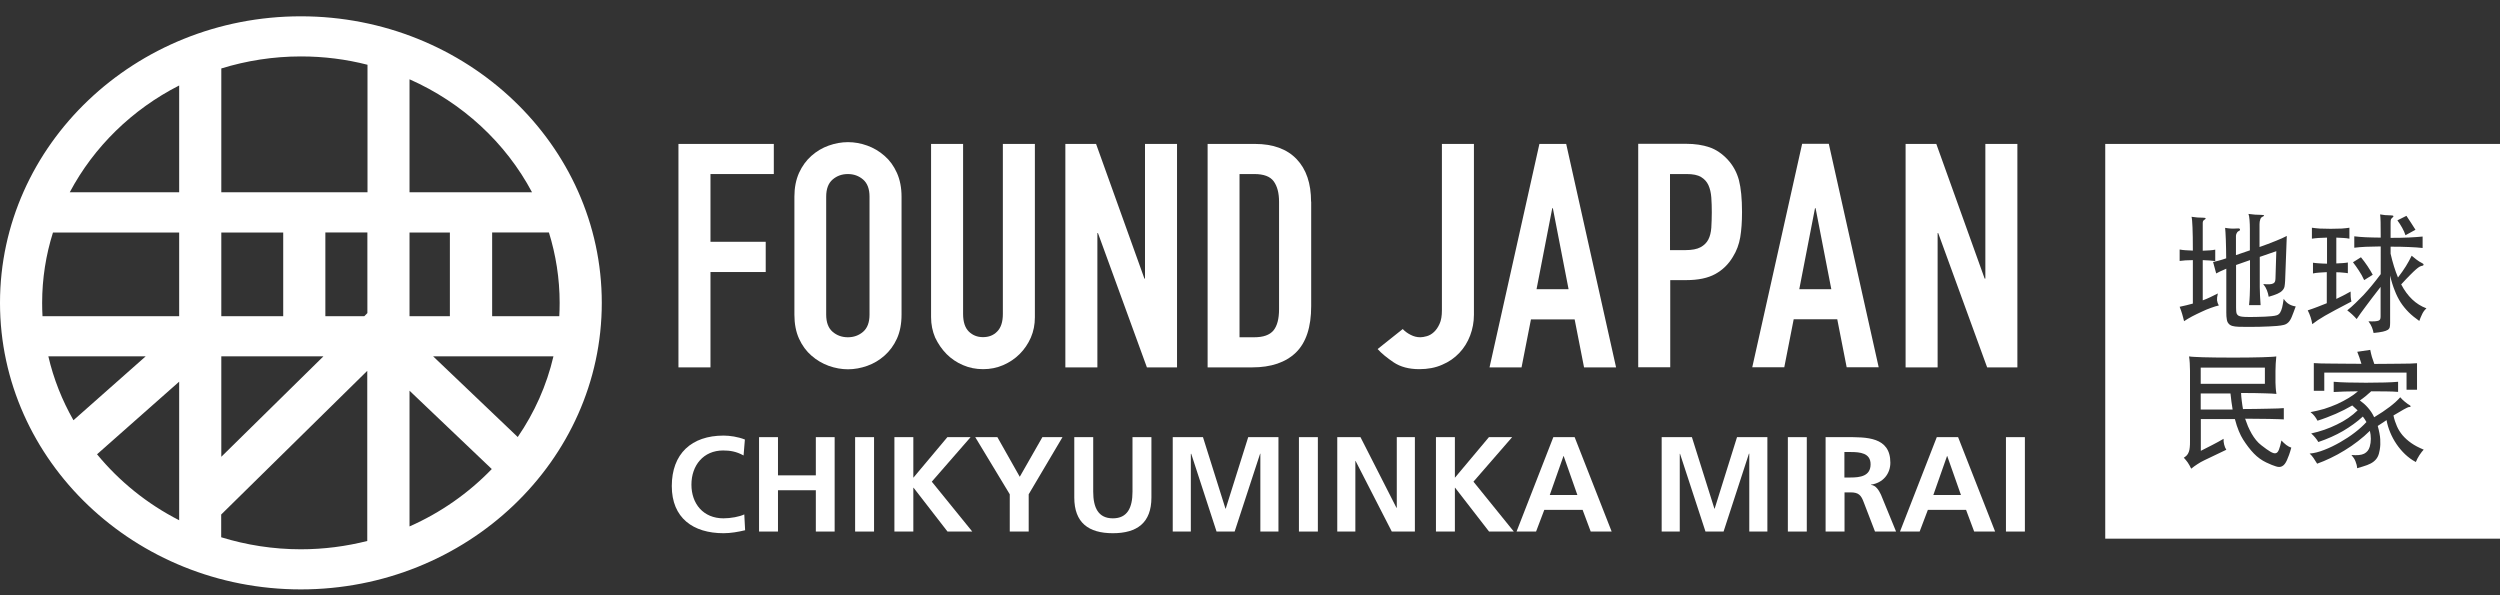
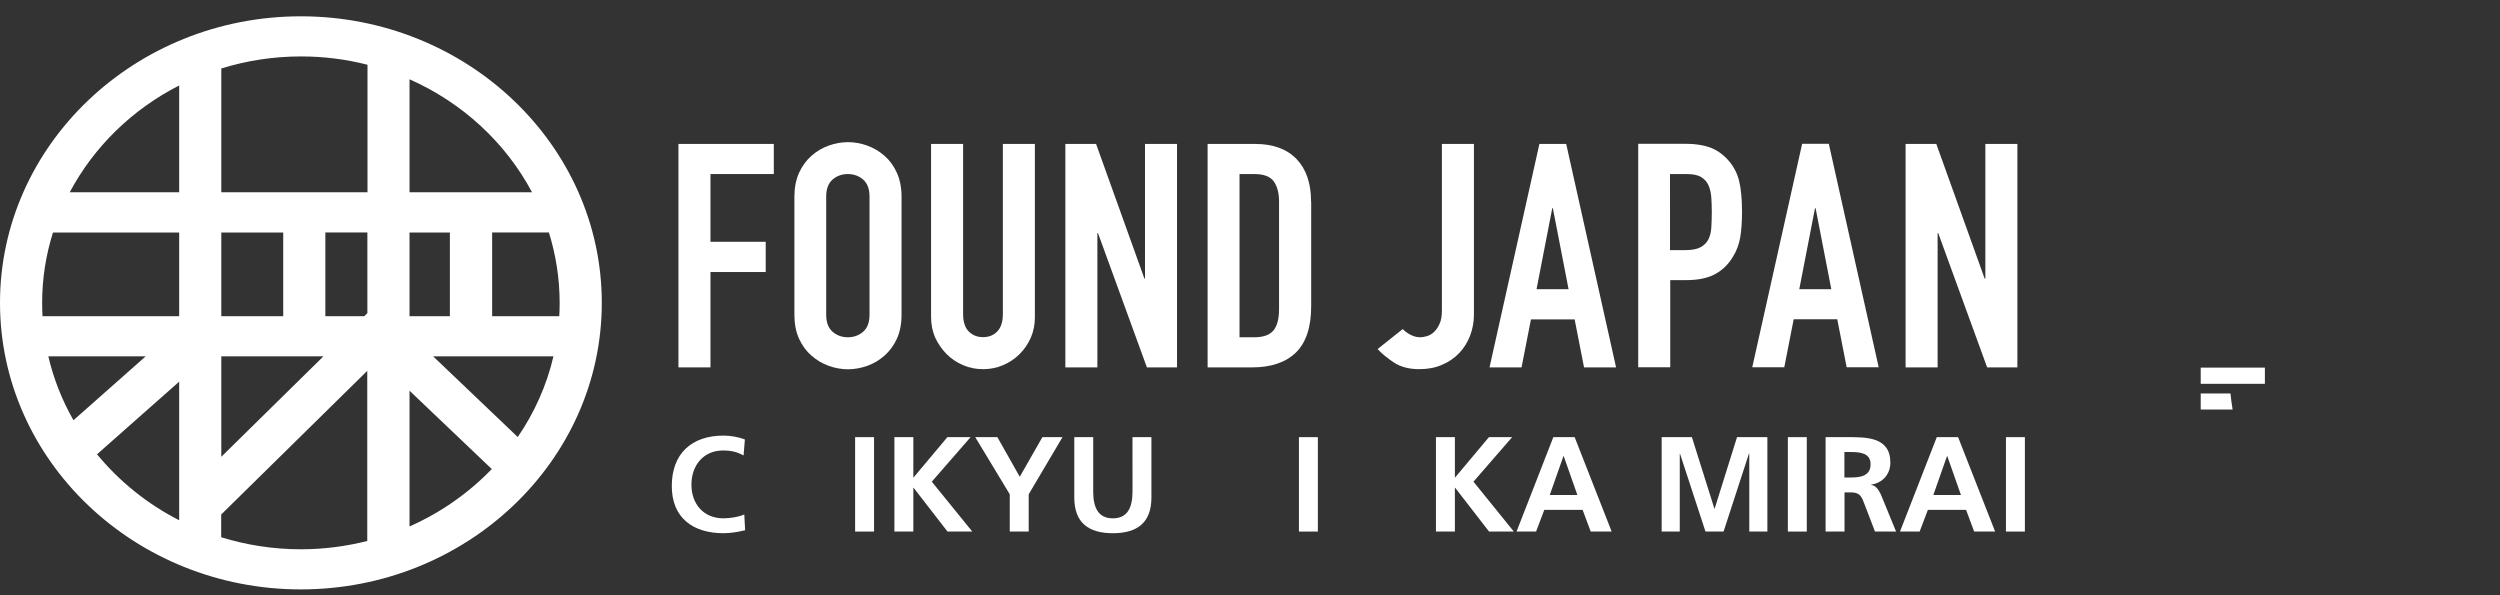
<svg xmlns="http://www.w3.org/2000/svg" version="1.1" id="lay" x="0px" y="0px" viewBox="0 0 210 50" style="enable-background:new 0 0 210 50;" xml:space="preserve">
  <rect x="0" y="0" width="210" height="50" fill="#333333" stroke="none" />
  <style type="text/css">
	.st0{fill:#FFFFFF;}
	.st1{fill-rule:evenodd;clip-rule:evenodd;fill:#FFFFFF;}
</style>
  <g>
    <polygon class="st0" points="59.68,22.85 64.32,22.85 64.32,20.31 59.68,20.31 59.68,14.62 65,14.62 65,12.09 56.99,12.09    56.99,30.86 59.68,30.86  " />
    <path class="st0" d="M75.73,26.43v-9.91c0-0.75-0.13-1.42-0.39-2c-0.26-0.58-0.61-1.06-1.04-1.43c-0.43-0.38-0.92-0.67-1.45-0.86   c-0.53-0.19-1.07-0.29-1.62-0.29c-0.54,0-1.09,0.1-1.62,0.29c-0.54,0.19-1.02,0.48-1.45,0.86c-0.43,0.38-0.78,0.86-1.04,1.43   c-0.26,0.58-0.39,1.25-0.39,2v9.91c0,0.77,0.13,1.45,0.39,2.02c0.26,0.57,0.61,1.05,1.04,1.42c0.43,0.38,0.91,0.66,1.45,0.86   c0.53,0.19,1.08,0.29,1.62,0.29c0.54,0,1.09-0.1,1.62-0.29c0.54-0.19,1.02-0.48,1.45-0.86c0.43-0.38,0.78-0.85,1.04-1.42   C75.6,27.88,75.73,27.2,75.73,26.43z M73.04,26.43c0,0.65-0.18,1.13-0.54,1.44c-0.36,0.31-0.79,0.46-1.28,0.46   c-0.49,0-0.92-0.15-1.28-0.46c-0.36-0.31-0.54-0.79-0.54-1.44v-9.91c0-0.65,0.18-1.13,0.54-1.44c0.36-0.31,0.79-0.46,1.28-0.46   c0.49,0,0.92,0.15,1.28,0.46c0.36,0.31,0.54,0.79,0.54,1.44V26.43z" />
    <path class="st0" d="M79.51,29.74c0.39,0.39,0.86,0.71,1.38,0.93c0.53,0.23,1.09,0.34,1.69,0.34c0.6,0,1.16-0.11,1.69-0.34   c0.53-0.23,0.99-0.54,1.38-0.93c0.4-0.4,0.71-0.86,0.94-1.38c0.23-0.53,0.34-1.1,0.34-1.71V12.09h-2.69v14.28   c0,0.67-0.16,1.16-0.48,1.48c-0.31,0.32-0.71,0.47-1.19,0.47c-0.48,0-0.87-0.16-1.19-0.47c-0.32-0.32-0.48-0.81-0.48-1.48V12.09   h-2.69v14.55c0,0.62,0.12,1.19,0.34,1.71C78.8,28.88,79.12,29.34,79.51,29.74z" />
    <polygon class="st0" points="92.18,19.58 92.23,19.58 96.34,30.86 98.87,30.86 98.87,12.09 96.18,12.09 96.18,23.4 96.13,23.4    92.07,12.09 89.49,12.09 89.49,30.86 92.18,30.86  " />
    <path class="st0" d="M110.13,16.94c0-1.53-0.4-2.72-1.21-3.57c-0.81-0.85-1.98-1.28-3.5-1.28h-3.98v18.77h3.74   c1.6,0,2.82-0.42,3.68-1.25c0.85-0.83,1.28-2.13,1.28-3.89V16.94z M107.44,25.98c0,0.81-0.16,1.4-0.47,1.78   c-0.32,0.38-0.85,0.57-1.61,0.57h-1.24V14.62h1.24c0.79,0,1.33,0.2,1.63,0.61c0.3,0.41,0.45,0.98,0.45,1.71V25.98z" />
    <path class="st0" d="M122.58,29.65c0.4-0.42,0.7-0.91,0.91-1.46c0.21-0.55,0.32-1.14,0.32-1.75V12.09h-2.69v13.97   c0,0.47-0.06,0.86-0.2,1.15c-0.13,0.29-0.29,0.52-0.48,0.69c-0.18,0.17-0.38,0.28-0.59,0.34c-0.21,0.06-0.4,0.09-0.55,0.09   c-0.28,0-0.55-0.07-0.8-0.2c-0.26-0.13-0.48-0.29-0.67-0.49l-2.11,1.68c0.33,0.37,0.79,0.74,1.35,1.12   c0.57,0.38,1.29,0.57,2.15,0.57c0.72,0,1.36-0.12,1.92-0.37C121.71,30.4,122.18,30.07,122.58,29.65z" />
    <path class="st0" d="M129.31,12.09l-4.19,18.77h2.69l0.79-4.03h3.67l0.79,4.03h2.69l-4.19-18.77H129.31z M129.07,24.29l1.32-6.8   h0.05l1.32,6.8H129.07z" />
    <path class="st0" d="M140.28,23.53h1.37c1,0,1.81-0.17,2.43-0.51c0.62-0.34,1.11-0.82,1.48-1.44c0.32-0.51,0.52-1.06,0.62-1.65   c0.1-0.59,0.15-1.3,0.15-2.12c0-1.12-0.09-2.02-0.26-2.68c-0.18-0.66-0.49-1.23-0.95-1.73c-0.46-0.49-0.97-0.84-1.53-1.03   c-0.56-0.19-1.21-0.29-1.95-0.29h-4.03v18.77h2.69V23.53z M140.28,14.62h1.4c0.53,0,0.93,0.08,1.21,0.25   c0.28,0.17,0.49,0.4,0.62,0.69c0.13,0.29,0.21,0.63,0.24,1.03c0.03,0.4,0.04,0.82,0.04,1.25c0,0.48-0.02,0.91-0.04,1.29   c-0.03,0.39-0.11,0.72-0.25,0.99c-0.14,0.27-0.36,0.49-0.66,0.65c-0.3,0.16-0.72,0.24-1.27,0.24h-1.29V14.62z" />
    <path class="st0" d="M154.33,26.82l0.79,4.03h2.69l-4.19-18.77h-2.24l-4.19,18.77h2.69l0.79-4.03H154.33z M152.46,17.49h0.05   l1.32,6.8h-2.69L152.46,17.49z" />
    <polygon class="st0" points="162.76,19.58 162.81,19.58 166.92,30.86 169.46,30.86 169.46,12.09 166.77,12.09 166.77,23.4    166.71,23.4 162.65,12.09 160.07,12.09 160.07,30.86 162.76,30.86  " />
    <path class="st0" d="M60.77,43.54c-1.69,0-2.69-1.22-2.69-2.83c0-1.63,1.02-2.87,2.66-2.87c0.57,0,1.11,0.08,1.72,0.42l0.11-1.34   c-0.58-0.23-1.27-0.33-1.79-0.33c-2.69,0-4.35,1.52-4.35,4.24c0,2.68,1.79,3.96,4.35,3.96c0.6,0,1.23-0.11,1.81-0.25l-0.07-1.33   C62.13,43.4,61.39,43.54,60.77,43.54z" />
-     <polygon class="st0" points="68.53,39.93 65.35,39.93 65.35,36.72 63.76,36.72 63.76,44.65 65.35,44.65 65.35,41.18 68.53,41.18    68.53,44.65 70.11,44.65 70.11,36.72 68.53,36.72  " />
    <rect x="71.83" y="36.72" class="st0" width="1.59" height="7.93" />
    <polygon class="st0" points="81.53,36.72 79.58,36.72 76.72,40.13 76.72,36.72 75.13,36.72 75.13,44.65 76.72,44.65 76.72,40.97    76.74,40.97 79.59,44.65 81.67,44.65 78.27,40.46  " />
    <polygon class="st0" points="85.66,40.05 83.78,36.72 81.92,36.72 84.82,41.52 84.82,44.65 86.41,44.65 86.41,41.52 89.25,36.72    87.56,36.72  " />
    <path class="st0" d="M95.13,41.3c0,1.35-0.43,2.24-1.65,2.24c-1.22,0-1.65-0.89-1.65-2.24v-4.58h-1.59v5.07c0,2.12,1.2,3,3.24,3   c2.03,0,3.24-0.87,3.24-3v-5.07h-1.59V41.3z" />
-     <polygon class="st0" points="102.96,42.73 102.94,42.73 101.05,36.72 98.51,36.72 98.51,44.65 100.03,44.65 100.03,38.13    100.06,38.11 102.19,44.65 103.71,44.65 105.85,38.11 105.87,38.11 105.87,44.65 107.39,44.65 107.39,36.72 104.85,36.72  " />
    <rect x="109.11" y="36.72" class="st0" width="1.59" height="7.93" />
-     <polygon class="st0" points="117.33,42.65 117.3,42.65 114.28,36.72 112.33,36.72 112.33,44.65 113.85,44.65 113.85,38.72    113.87,38.72 116.91,44.65 118.85,44.65 118.85,36.72 117.33,36.72  " />
    <polygon class="st0" points="127.02,36.72 125.07,36.72 122.21,40.13 122.21,36.72 120.62,36.72 120.62,44.65 122.21,44.65    122.21,40.97 122.23,40.97 125.08,44.65 127.16,44.65 123.77,40.46  " />
    <path class="st0" d="M130.48,36.72l-3.09,7.93h1.64l0.69-1.82h3.22l0.68,1.82h1.76l-3.11-7.93H130.48z M130.18,41.58l1.15-3.27   h0.02l1.15,3.27H130.18z" />
    <polygon class="st0" points="144.03,42.73 144.01,42.73 142.12,36.72 139.58,36.72 139.58,44.65 141.1,44.65 141.1,38.13    141.12,38.11 143.26,44.65 144.78,44.65 146.91,38.11 146.94,38.11 146.94,44.65 148.46,44.65 148.46,36.72 145.91,36.72  " />
    <rect x="150.18" y="36.72" class="st0" width="1.59" height="7.93" />
    <path class="st0" d="M157.16,40.73v-0.02c1.01-0.14,1.63-0.91,1.63-1.84c0-2.2-2.03-2.15-3.73-2.15h-1.71v7.93h1.59v-3.29h0.51   c0.67,0,0.88,0.23,1.1,0.82l0.95,2.47h1.77l-1.27-3.1C157.83,41.2,157.59,40.77,157.16,40.73z M155.45,40.11h-0.52v-2.14h0.52   c0.79,0,1.68,0.08,1.68,1.03C157.13,40,156.24,40.11,155.45,40.11z" />
    <path class="st0" d="M162.69,36.72l-3.09,7.93h1.65l0.69-1.82h3.21l0.68,1.82h1.76l-3.11-7.93H162.69z M162.4,41.58l1.15-3.27h0.02   l1.15,3.27H162.4z" />
    <rect x="168.5" y="36.72" class="st0" width="1.59" height="7.93" />
    <path class="st0" d="M25.27,1.37C11.34,1.37,0,12.17,0,25.44c0,13.27,11.34,24.07,25.27,24.07c13.94,0,25.28-10.8,25.28-24.07   C50.55,12.17,39.21,1.37,25.27,1.37z M34.4,19.53h3.39v7.03H34.4V19.53z M18.59,19.53h5.2v7.03h-5.2V19.53z M18.59,29.93h8.58   l-8.58,8.44V29.93z M6.17,35.3c-0.95-1.67-1.67-3.47-2.11-5.37h8.18L6.17,35.3z M15.05,43.7c-2.69-1.37-5.03-3.27-6.9-5.54l6.9-6.1   V43.7z M15.05,26.56H3.57c-0.02-0.37-0.03-0.74-0.03-1.12c0-2.05,0.32-4.04,0.91-5.91h10.6V26.56z M15.05,16.15H5.86   c2.02-3.81,5.24-6.96,9.19-8.97V16.15z M30.86,45.44c-1.78,0.45-3.65,0.7-5.59,0.7c-2.33,0-4.58-0.36-6.69-1.01v-1.91l12.27-12.07   V45.44z M30.86,26.3l-0.26,0.26h-3.27v-7.03h3.53V26.3z M30.86,16.15H18.59V5.75c2.11-0.65,4.35-1.01,6.69-1.01   c1.93,0,3.8,0.24,5.59,0.7V16.15z M34.4,44.22v-11.4l6.91,6.58C39.37,41.41,37.03,43.06,34.4,44.22z M43.49,36.71l-7.11-6.78h10.11   C45.92,32.38,44.89,34.67,43.49,36.71z M47.01,25.44c0,0.38-0.01,0.75-0.03,1.12h-5.64v-7.03h4.77   C46.69,21.4,47.01,23.39,47.01,25.44z M34.4,16.15V6.66c4.45,1.97,8.08,5.33,10.29,9.49H34.4z" />
-     <path class="st0" d="M176.84,12.09v33.16H210V12.09H176.84z M202.14,18.13c0.13,0.19,0.26,0.38,0.37,0.56   c0.12,0.18,0.25,0.39,0.39,0.61l-0.84,0.46c-0.06-0.2-0.16-0.41-0.28-0.63c-0.12-0.22-0.26-0.43-0.4-0.62L202.14,18.13z    M183.09,25.77c0.39-0.08,0.75-0.17,1.11-0.27v-3.65c-0.23,0-0.44,0.01-0.62,0.02c-0.18,0.02-0.35,0.03-0.49,0.05v-0.96   c0.16,0.03,0.33,0.05,0.5,0.06c0.18,0.01,0.38,0.02,0.61,0.03c0-0.86-0.01-1.51-0.03-1.95c-0.02-0.44-0.04-0.74-0.08-0.89   c0.3,0.05,0.64,0.08,1.03,0.08c0.09,0,0.14,0.02,0.15,0.05c0.01,0.04-0.02,0.08-0.1,0.12c-0.05,0.03-0.09,0.07-0.11,0.11   c-0.02,0.05-0.03,0.1-0.03,0.16v2.33c0.22-0.01,0.41-0.02,0.58-0.03c0.17-0.01,0.33-0.03,0.47-0.06v0.96   c-0.14-0.02-0.3-0.04-0.47-0.05c-0.17-0.01-0.36-0.02-0.58-0.03v3.38c0.21-0.08,0.42-0.16,0.62-0.26c0.2-0.09,0.42-0.2,0.65-0.32   c-0.06,0.24-0.08,0.43-0.07,0.58c0.02,0.15,0.07,0.29,0.15,0.43c-0.18,0.04-0.4,0.1-0.66,0.2c-0.26,0.09-0.52,0.2-0.79,0.33   c-0.27,0.12-0.54,0.26-0.8,0.39c-0.26,0.14-0.48,0.27-0.67,0.4c-0.04-0.19-0.1-0.39-0.16-0.61   C183.23,26.14,183.16,25.94,183.09,25.77z M192.1,38.66c-0.11,0.24-0.23,0.41-0.38,0.49c-0.14,0.09-0.32,0.1-0.53,0.03   c-0.21-0.06-0.48-0.17-0.82-0.33c-0.38-0.18-0.73-0.43-1.04-0.75c-0.31-0.32-0.61-0.71-0.91-1.18c-0.12-0.19-0.24-0.42-0.36-0.71   c-0.12-0.29-0.23-0.62-0.33-1.01h-2.86v2.67c0.33-0.16,0.65-0.33,0.98-0.5c0.33-0.17,0.64-0.34,0.93-0.51   c-0.01,0.17,0.01,0.33,0.05,0.49c0.04,0.16,0.1,0.31,0.18,0.43l-1.84,0.88c-0.21,0.1-0.41,0.21-0.6,0.34   c-0.19,0.12-0.36,0.25-0.51,0.37c-0.08-0.18-0.18-0.35-0.29-0.52c-0.12-0.16-0.22-0.29-0.33-0.4c0.1-0.07,0.19-0.13,0.26-0.21   c0.07-0.08,0.12-0.17,0.16-0.28c0.04-0.11,0.07-0.23,0.08-0.38c0.02-0.15,0.02-0.32,0.02-0.53v-5.91c0-0.22-0.01-0.43-0.02-0.63   c-0.01-0.19-0.03-0.38-0.06-0.57c0.13,0.02,0.29,0.03,0.47,0.04c0.19,0.01,0.42,0.02,0.7,0.03c0.28,0.01,0.63,0.01,1.05,0.02   c0.42,0,0.93,0.01,1.53,0.01c0.52,0,0.97,0,1.35-0.01c0.39,0,0.72-0.01,1.01-0.02c0.29-0.01,0.53-0.02,0.73-0.03   c0.2-0.01,0.36-0.02,0.49-0.04c-0.02,0.18-0.04,0.39-0.05,0.61c-0.01,0.23-0.02,0.43-0.02,0.61v0.96c0,0.13,0.01,0.28,0.02,0.44   c0.01,0.17,0.03,0.35,0.06,0.53c-0.13-0.01-0.26-0.02-0.4-0.03c-0.15-0.01-0.33-0.02-0.55-0.02c-0.23,0-0.5-0.01-0.83-0.02   c-0.33-0.01-0.72-0.01-1.19-0.01c0.01,0.22,0.03,0.44,0.06,0.68c0.03,0.23,0.06,0.46,0.1,0.67c0.34,0,0.7,0,1.07-0.01   c0.37,0,0.72-0.01,1.04-0.02c0.32-0.01,0.6-0.01,0.84-0.02c0.24-0.01,0.4-0.02,0.48-0.03v0.95c-0.08-0.01-0.23-0.01-0.45-0.02   c-0.22-0.01-0.48-0.01-0.79-0.02c-0.3-0.01-0.63-0.01-0.98-0.01c-0.35,0-0.69-0.01-1.03-0.01c0.07,0.21,0.15,0.42,0.24,0.64   c0.09,0.21,0.2,0.42,0.31,0.62c0.11,0.19,0.24,0.38,0.37,0.54c0.14,0.17,0.28,0.31,0.44,0.43c0.32,0.25,0.57,0.43,0.76,0.54   c0.19,0.11,0.34,0.16,0.45,0.13c0.11-0.02,0.2-0.12,0.27-0.3c0.07-0.17,0.14-0.43,0.21-0.77c0.13,0.14,0.27,0.27,0.41,0.38   c0.15,0.11,0.28,0.18,0.42,0.22C192.34,38.08,192.21,38.42,192.1,38.66z M192.51,26.61c-0.08,0.2-0.18,0.36-0.28,0.46   c-0.11,0.11-0.23,0.18-0.38,0.22c-0.15,0.04-0.35,0.07-0.59,0.09c-0.17,0.01-0.38,0.03-0.64,0.04c-0.26,0.01-0.54,0.02-0.83,0.03   c-0.3,0.01-0.6,0.01-0.9,0.01c-0.3,0-0.58,0-0.83-0.01c-0.23-0.01-0.41-0.03-0.54-0.07c-0.14-0.04-0.25-0.11-0.32-0.2   c-0.08-0.09-0.13-0.21-0.15-0.36c-0.03-0.15-0.04-0.34-0.04-0.57v-3.68c-0.21,0.09-0.38,0.16-0.52,0.23   c-0.14,0.07-0.25,0.12-0.33,0.17l-0.26-0.96c0.11-0.02,0.26-0.06,0.45-0.11c0.2-0.05,0.41-0.12,0.65-0.2c0-0.25,0-0.52-0.01-0.79   c-0.01-0.27-0.01-0.53-0.02-0.77c-0.01-0.24-0.02-0.45-0.03-0.62c-0.02-0.18-0.02-0.3-0.03-0.38c0.17,0.03,0.33,0.05,0.49,0.06   c0.16,0.01,0.35,0,0.57-0.01c0.11-0.01,0.18,0.01,0.19,0.08c0.01,0.06-0.03,0.12-0.13,0.15c-0.06,0.03-0.11,0.08-0.15,0.17   c-0.04,0.08-0.06,0.16-0.06,0.22v1.62l1.17-0.4v-1.79c0-0.27-0.01-0.52-0.03-0.77c-0.02-0.24-0.05-0.41-0.09-0.5   c0.21,0.03,0.39,0.05,0.55,0.06c0.16,0.01,0.34,0.02,0.53,0.02c0.14,0,0.22,0.02,0.23,0.05c0.01,0.03-0.04,0.07-0.15,0.12   c-0.08,0.04-0.14,0.11-0.17,0.22c-0.04,0.11-0.06,0.24-0.06,0.39v1.92c0.23-0.08,0.46-0.16,0.69-0.25   c0.22-0.09,0.44-0.17,0.64-0.25c0.2-0.08,0.39-0.16,0.55-0.23c0.16-0.08,0.3-0.14,0.41-0.2l-0.14,3.77   c-0.01,0.2-0.03,0.36-0.05,0.48c-0.03,0.13-0.09,0.24-0.19,0.34c-0.09,0.1-0.23,0.19-0.41,0.27c-0.18,0.08-0.42,0.16-0.73,0.25   c-0.03-0.19-0.08-0.37-0.15-0.55c-0.07-0.18-0.17-0.35-0.31-0.52c0.22,0.02,0.39,0.03,0.53,0.02c0.13-0.01,0.24-0.03,0.31-0.07   c0.07-0.03,0.12-0.09,0.15-0.16c0.02-0.07,0.04-0.15,0.04-0.26l0.07-2.29l-1.39,0.48v2.54c0,0.19,0.01,0.42,0.02,0.69   c0.01,0.27,0.03,0.55,0.05,0.82h-0.97c0.03-0.27,0.05-0.54,0.06-0.82c0.01-0.27,0.02-0.51,0.02-0.7v-2.26l-1.17,0.41v3.56   c0,0.17,0.01,0.3,0.02,0.4c0.01,0.1,0.05,0.18,0.1,0.23c0.05,0.06,0.13,0.1,0.22,0.12c0.09,0.03,0.22,0.04,0.39,0.05   c0.1,0.01,0.25,0.01,0.43,0.01c0.19-0.01,0.39-0.01,0.61-0.01c0.22,0,0.44-0.01,0.65-0.02c0.22-0.01,0.41-0.03,0.57-0.04   c0.18-0.02,0.33-0.04,0.44-0.08c0.11-0.04,0.2-0.11,0.27-0.22c0.07-0.11,0.12-0.25,0.17-0.43c0.04-0.18,0.09-0.42,0.13-0.73   c0.13,0.2,0.28,0.35,0.45,0.45c0.17,0.1,0.35,0.16,0.56,0.19C192.7,26.12,192.6,26.4,192.51,26.61z M194.8,22.9   c-0.19,0.01-0.36,0.04-0.51,0.07v-0.9c0.15,0.02,0.32,0.04,0.51,0.05c0.19,0.01,0.41,0.03,0.67,0.03v-2.19   c-0.28,0.01-0.52,0.02-0.72,0.03c-0.2,0.01-0.39,0.04-0.55,0.06v-0.92c0.19,0.03,0.42,0.05,0.66,0.07   c0.24,0.01,0.55,0.02,0.92,0.02c0.37,0,0.68-0.01,0.92-0.02c0.25-0.02,0.46-0.04,0.65-0.07v0.92c-0.15-0.03-0.31-0.05-0.49-0.06   c-0.18-0.01-0.38-0.02-0.61-0.03v2.17c0.21-0.01,0.4-0.02,0.55-0.03c0.16-0.01,0.3-0.03,0.42-0.05v0.9   c-0.12-0.02-0.26-0.04-0.42-0.05c-0.16-0.02-0.34-0.03-0.55-0.03v2.24c0.2-0.09,0.4-0.19,0.59-0.29c0.19-0.1,0.4-0.21,0.61-0.33   c0,0.15,0,0.29,0.01,0.44c0.01,0.14,0.03,0.28,0.06,0.4c-0.54,0.28-0.98,0.51-1.33,0.7c-0.35,0.19-0.65,0.35-0.89,0.49   c-0.24,0.14-0.44,0.27-0.6,0.37c-0.16,0.11-0.31,0.22-0.47,0.34c-0.06-0.4-0.19-0.79-0.38-1.16c0.3-0.1,0.59-0.2,0.84-0.3   c0.26-0.1,0.51-0.2,0.76-0.3v-2.61C195.21,22.88,194.99,22.89,194.8,22.9z M198.19,30.03c-0.06-0.18-0.12-0.34-0.18-0.48l1.09-0.16   c0.04,0.21,0.09,0.41,0.14,0.59c0.06,0.18,0.12,0.38,0.2,0.59c0.52,0,0.96,0,1.33-0.01c0.37,0,0.7-0.01,0.97-0.01   c0.27,0,0.52-0.01,0.72-0.01c0.21-0.01,0.4-0.02,0.57-0.03v2.23h-0.88V31.3h-6.91v1.53h-0.88V30.5c0.19,0.01,0.39,0.02,0.61,0.03   c0.22,0.01,0.48,0.01,0.79,0.01c0.31,0,0.67,0.01,1.09,0.01c0.42,0.01,0.92,0.01,1.51,0.01C198.3,30.39,198.25,30.21,198.19,30.03z    M203.24,38.22c-0.13,0.2-0.23,0.39-0.31,0.59c-0.33-0.17-0.62-0.39-0.9-0.65c-0.27-0.26-0.51-0.54-0.72-0.85   c-0.21-0.31-0.39-0.64-0.53-0.98c-0.14-0.34-0.25-0.69-0.31-1.04c-0.12,0.08-0.24,0.16-0.36,0.24c-0.12,0.08-0.25,0.16-0.38,0.25   c0.12,0.43,0.19,0.8,0.21,1.11c0.02,0.31,0.01,0.6-0.04,0.89c-0.04,0.23-0.09,0.43-0.17,0.58c-0.08,0.16-0.19,0.29-0.34,0.41   c-0.15,0.12-0.34,0.22-0.56,0.3c-0.23,0.08-0.5,0.17-0.83,0.26c-0.01-0.19-0.06-0.39-0.14-0.58c-0.07-0.19-0.19-0.36-0.34-0.53   c0.48,0.04,0.83,0.01,1.07-0.11c0.23-0.12,0.39-0.31,0.47-0.59c0.06-0.21,0.09-0.43,0.09-0.66c0-0.23-0.03-0.46-0.08-0.67   c-0.31,0.31-0.64,0.59-1,0.87c-0.36,0.28-0.74,0.54-1.12,0.77c-0.38,0.24-0.78,0.45-1.17,0.64c-0.4,0.19-0.77,0.35-1.14,0.48   c-0.1-0.17-0.2-0.32-0.3-0.47c-0.1-0.15-0.21-0.27-0.33-0.38c0.37-0.03,0.78-0.13,1.23-0.31c0.45-0.17,0.89-0.39,1.33-0.64   c0.44-0.25,0.85-0.52,1.24-0.82c0.39-0.3,0.71-0.59,0.97-0.88c-0.08-0.15-0.18-0.3-0.3-0.46c-0.49,0.45-1.05,0.85-1.66,1.21   c-0.62,0.36-1.31,0.67-2.08,0.93c-0.06-0.11-0.15-0.24-0.26-0.37c-0.11-0.13-0.22-0.25-0.34-0.35c0.75-0.16,1.47-0.41,2.16-0.75   c0.69-0.33,1.27-0.73,1.74-1.19c-0.14-0.13-0.29-0.27-0.45-0.41c-0.43,0.25-0.9,0.49-1.38,0.7c-0.49,0.21-1,0.41-1.54,0.58   c-0.08-0.15-0.16-0.28-0.25-0.39c-0.08-0.11-0.2-0.22-0.34-0.33c0.38-0.07,0.76-0.16,1.15-0.27c0.38-0.12,0.74-0.26,1.09-0.41   c0.35-0.16,0.67-0.33,0.97-0.51c0.3-0.18,0.56-0.37,0.78-0.56c-0.44,0.01-0.82,0.01-1.15,0.02c-0.33,0.01-0.63,0.02-0.89,0.04   v-0.86c0.34,0.03,0.73,0.05,1.15,0.06c0.43,0.01,0.95,0.02,1.56,0.02c0.61,0,1.13-0.01,1.56-0.02c0.43-0.01,0.82-0.03,1.14-0.06   v0.85c-0.28-0.02-0.61-0.04-0.98-0.04c-0.37-0.01-0.8-0.01-1.28-0.01c-0.3,0.28-0.61,0.54-0.95,0.77c0.24,0.17,0.47,0.37,0.67,0.6   c0.21,0.24,0.39,0.5,0.53,0.81c1.03-0.62,1.76-1.18,2.19-1.68c0.1,0.12,0.23,0.25,0.39,0.38c0.16,0.13,0.3,0.23,0.42,0.3   c0.06,0.04,0.08,0.07,0.06,0.1c-0.02,0.03-0.08,0.05-0.18,0.05c-0.04,0.01-0.17,0.07-0.39,0.19c-0.22,0.12-0.51,0.29-0.87,0.51   c0.07,0.33,0.17,0.63,0.29,0.9c0.12,0.28,0.28,0.53,0.48,0.77c0.2,0.23,0.44,0.45,0.73,0.65c0.28,0.2,0.63,0.38,1.04,0.55   C203.49,37.87,203.37,38.03,203.24,38.22z M203.44,26.43c-0.08,0.16-0.15,0.34-0.22,0.53c-0.34-0.24-0.64-0.48-0.89-0.73   c-0.25-0.25-0.47-0.52-0.67-0.82c-0.19-0.3-0.36-0.63-0.5-1c-0.15-0.37-0.28-0.78-0.39-1.26v3.97c0,0.14-0.01,0.26-0.03,0.36   c-0.02,0.09-0.08,0.17-0.17,0.23c-0.1,0.06-0.24,0.11-0.42,0.15c-0.19,0.04-0.45,0.08-0.77,0.11c-0.03-0.17-0.08-0.33-0.14-0.48   c-0.06-0.16-0.16-0.32-0.29-0.5c0.23,0.01,0.42,0.01,0.55,0c0.13-0.01,0.24-0.03,0.31-0.06c0.07-0.03,0.11-0.07,0.13-0.13   c0.02-0.06,0.03-0.13,0.03-0.22V24.1c-0.27,0.35-0.51,0.66-0.71,0.92c-0.21,0.27-0.39,0.51-0.54,0.72   c-0.16,0.21-0.29,0.4-0.42,0.57c-0.12,0.18-0.24,0.34-0.34,0.49c-0.25-0.28-0.51-0.52-0.79-0.73c0.24-0.19,0.47-0.4,0.69-0.61   c0.22-0.21,0.44-0.44,0.67-0.67c0.22-0.24,0.45-0.5,0.69-0.79c0.24-0.29,0.49-0.61,0.76-0.97V20.7c-0.48,0.01-0.9,0.02-1.25,0.03   c-0.36,0.02-0.68,0.04-0.97,0.08v-0.96c0.29,0.04,0.61,0.06,0.97,0.08c0.35,0.01,0.77,0.03,1.25,0.03c0-0.57-0.01-1.01-0.01-1.3   c-0.01-0.3-0.02-0.51-0.04-0.65c0.25,0.05,0.54,0.08,0.89,0.08c0.27,0,0.3,0.08,0.1,0.23c-0.04,0.03-0.07,0.08-0.09,0.14   c-0.01,0.05-0.02,0.15-0.02,0.29v1.23c0.59,0,1.11-0.01,1.54-0.03c0.43-0.02,0.81-0.05,1.15-0.08v0.96   c-0.33-0.04-0.72-0.06-1.15-0.08c-0.43-0.02-0.94-0.03-1.54-0.03v0.59c0.17,0.75,0.38,1.42,0.62,2c0.26-0.34,0.48-0.65,0.66-0.94   c0.18-0.29,0.34-0.58,0.49-0.89c0.12,0.1,0.25,0.21,0.41,0.33c0.16,0.12,0.3,0.21,0.43,0.27c0.11,0.05,0.16,0.1,0.16,0.15   c0,0.05-0.05,0.09-0.14,0.1c-0.05,0.01-0.11,0.03-0.19,0.07c-0.08,0.04-0.18,0.12-0.31,0.23c-0.13,0.11-0.29,0.27-0.49,0.47   c-0.2,0.2-0.45,0.46-0.75,0.79c0.53,1.01,1.23,1.68,2.12,2.01C203.62,26.08,203.51,26.27,203.44,26.43z M197.65,22.03l0.67-0.42   c0.41,0.5,0.73,0.99,0.99,1.47l-0.72,0.45c-0.13-0.29-0.28-0.56-0.45-0.81C197.98,22.47,197.81,22.24,197.65,22.03z" />
    <rect x="184.86" y="30.88" class="st0" width="5.39" height="1.36" />
    <path class="st0" d="M187.36,33.05h-2.5v1.35h2.68c-0.03-0.21-0.07-0.43-0.1-0.66C187.41,33.5,187.38,33.27,187.36,33.05z" />
  </g>
</svg>